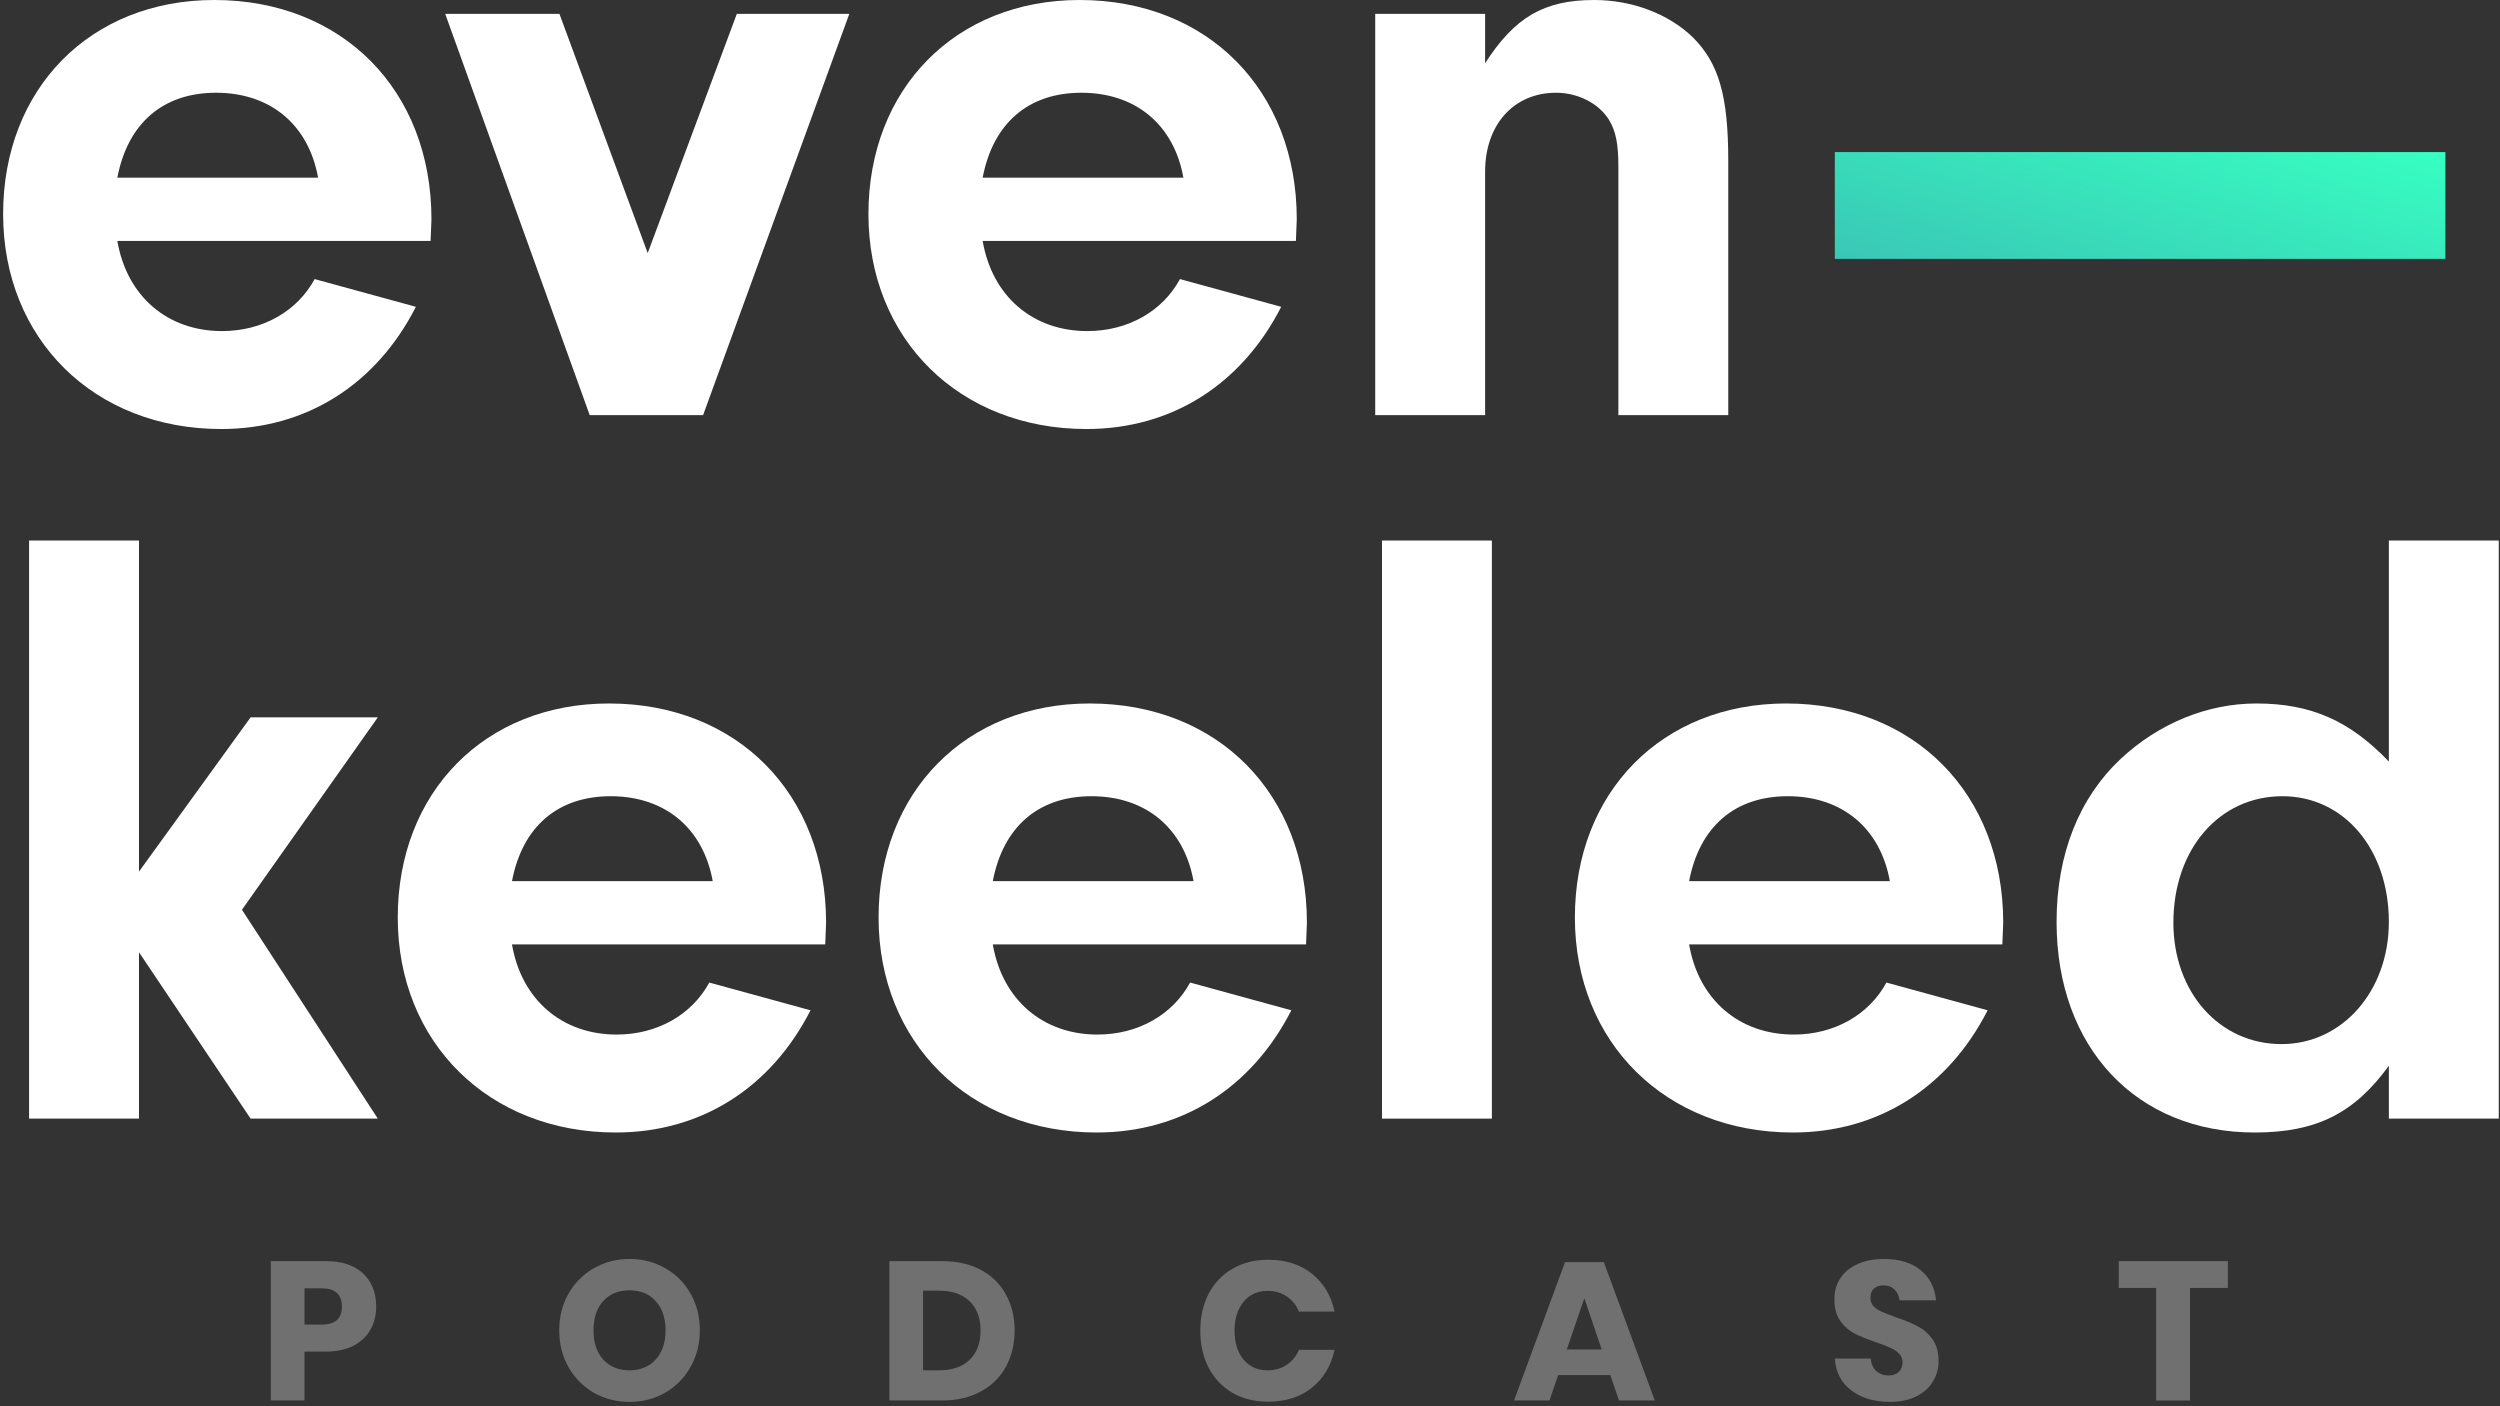
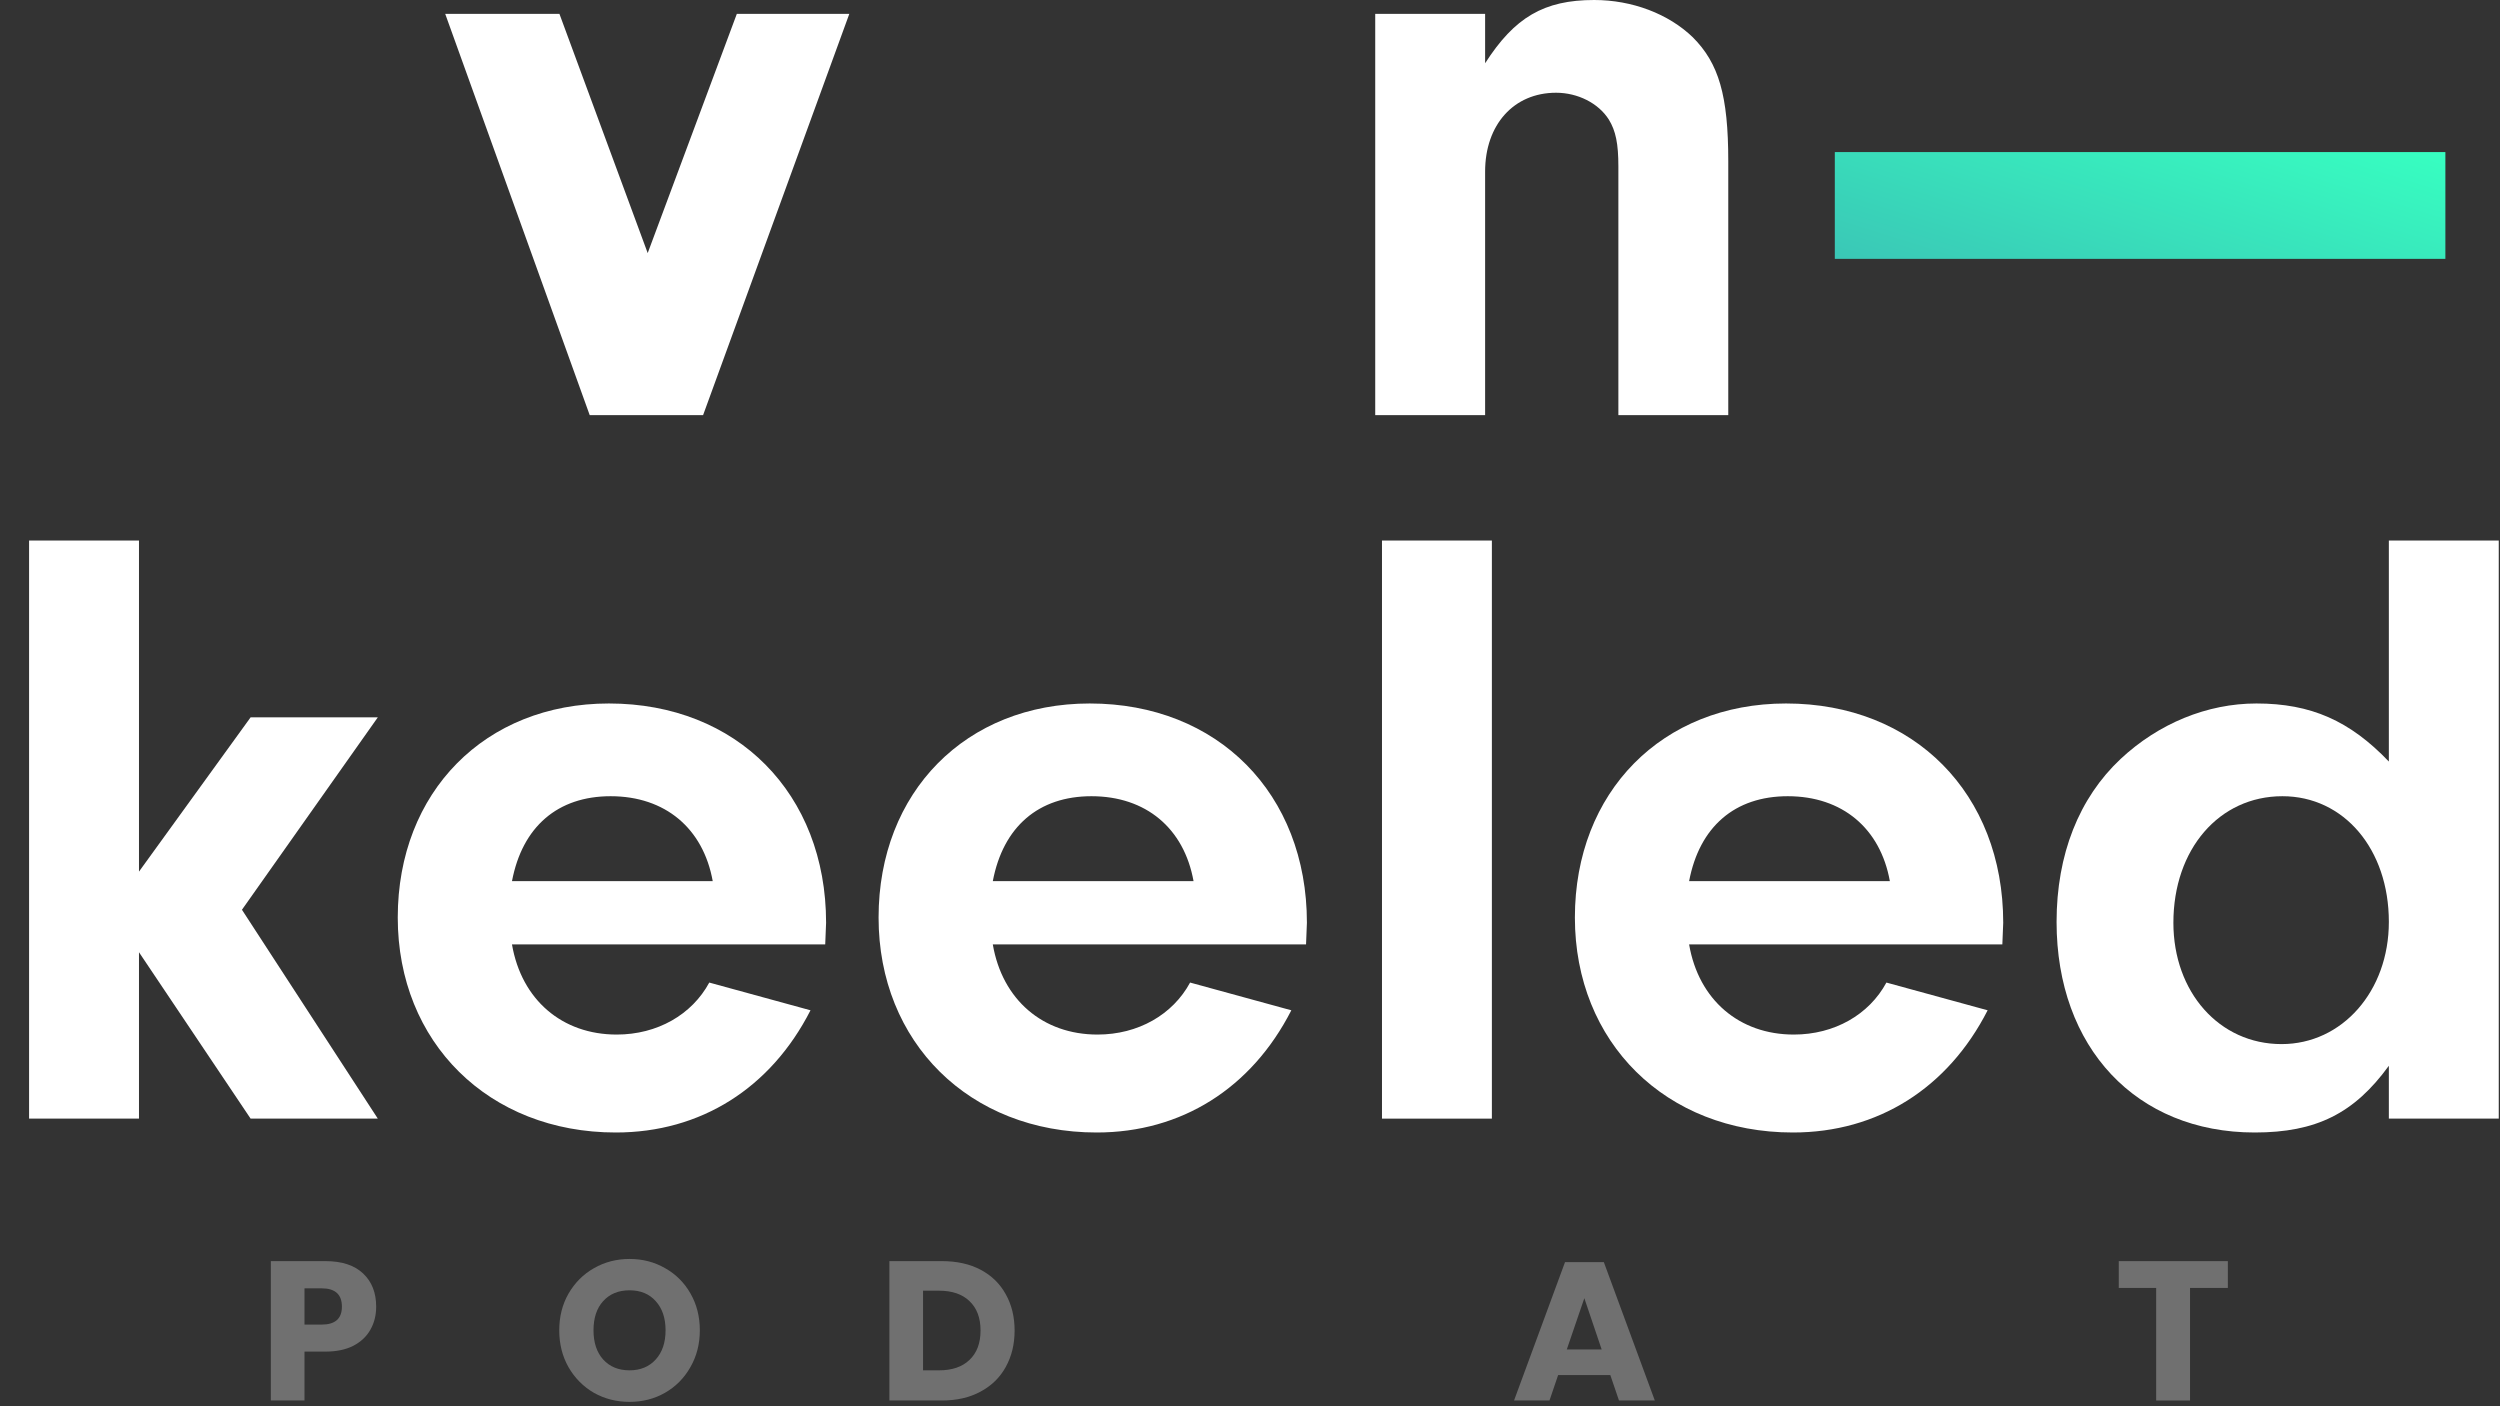
<svg xmlns="http://www.w3.org/2000/svg" width="480" height="270" viewBox="0 0 480 270" fill="none">
  <rect x="0" y="0" width="480" height="270" fill="#333333" stroke="none" />
-   <path d="M82.673 46.262L82.84 42.101C82.84 17.306 65.727 0 41.138 0C17.38 0 0.6 16.974 0.6 41.103C0.6 65.066 18.045 82.372 42.467 82.372C58.749 82.372 72.207 73.885 79.849 58.909L60.411 53.584C57.088 59.741 50.442 63.568 42.634 63.568C32.167 63.568 24.358 56.912 22.531 46.262H82.673ZM22.531 34.114C24.524 23.63 31.336 17.806 41.471 17.806C51.937 17.806 59.248 23.963 61.075 34.114H22.531Z" fill="white" />
  <path d="M141.47 2.663L124.358 48.591L107.411 2.663H85.481L113.226 79.71H134.991L163.068 2.663H141.47Z" fill="white" />
-   <path d="M248.814 46.262L248.98 42.101C248.98 17.306 231.867 0 207.278 0C183.52 0 166.74 16.974 166.74 41.103C166.74 65.066 184.185 82.372 208.608 82.372C224.889 82.372 238.347 73.885 245.989 58.909L226.551 53.584C223.228 59.741 216.582 63.568 208.774 63.568C198.307 63.568 190.498 56.912 188.671 46.262H248.814ZM188.671 34.114C190.664 23.63 197.476 17.806 207.611 17.806C218.078 17.806 225.388 23.963 227.215 34.114H188.671Z" fill="white" />
  <path d="M264.043 2.663V79.71H285.142V32.949C285.142 23.963 290.625 17.806 298.766 17.806C302.919 17.806 306.907 19.803 308.9 22.964C310.23 25.128 310.728 27.624 310.728 31.951V79.71H331.828V30.952C331.828 18.305 330 12.148 325.016 7.156C320.364 2.663 313.386 0 306.076 0C296.44 0 290.791 3.328 285.142 12.148V2.663H264.043Z" fill="white" />
  <path d="M26.684 182.827L48.116 214.777H72.539L46.455 174.673L72.539 137.73H48.116L26.684 167.351V103.783H5.584V214.777H26.684V182.827Z" fill="white" />
  <path d="M158.442 181.329L158.609 177.169C158.609 152.374 141.496 135.068 116.907 135.068C93.149 135.068 76.369 152.041 76.369 176.171C76.369 200.134 93.814 217.44 118.236 217.44C134.518 217.44 147.976 208.953 155.618 193.976L136.18 188.651C132.857 194.808 126.211 198.636 118.403 198.636C107.936 198.636 100.127 191.979 98.3 181.329H158.442ZM98.3 169.182C100.293 158.698 107.105 152.873 117.24 152.873C127.706 152.873 135.017 159.031 136.844 169.182H98.3Z" fill="white" />
  <path d="M250.76 181.329L250.927 177.169C250.927 152.374 233.814 135.068 209.225 135.068C185.467 135.068 168.687 152.041 168.687 176.171C168.687 200.134 186.132 217.44 210.555 217.44C226.836 217.44 240.294 208.953 247.936 193.976L228.498 188.651C225.175 194.808 218.529 198.636 210.721 198.636C200.254 198.636 192.445 191.979 190.618 181.329H250.76ZM190.618 169.182C192.611 158.698 199.423 152.873 209.558 152.873C220.025 152.873 227.335 159.031 229.162 169.182H190.618Z" fill="white" />
  <path d="M286.44 214.777V103.783H265.341V214.777H286.44Z" fill="white" />
  <path d="M384.451 181.329L384.618 177.169C384.618 152.374 367.505 135.068 342.916 135.068C319.158 135.068 302.378 152.041 302.378 176.171C302.378 200.134 319.823 217.44 344.246 217.44C360.527 217.44 373.985 208.953 381.627 193.976L362.189 188.651C358.866 194.808 352.22 198.636 344.412 198.636C333.945 198.636 326.136 191.979 324.309 181.329H384.451ZM324.309 169.182C326.302 158.698 333.114 152.873 343.249 152.873C353.715 152.873 361.026 159.031 362.853 169.182H324.309Z" fill="white" />
  <path d="M458.66 146.217C451.184 138.396 443.708 135.068 433.241 135.068C423.771 135.068 414.467 138.895 407.157 145.718C399.182 153.206 394.862 164.023 394.862 177.003C394.862 201.132 410.147 217.44 432.909 217.44C444.704 217.44 452.015 213.779 458.66 204.627V214.777H479.76V103.783H458.66V146.217ZM438.225 152.873C450.021 152.873 458.66 163.024 458.66 177.003C458.66 190.315 449.689 200.466 438.059 200.466C426.097 200.466 417.291 190.482 417.291 177.169C417.291 163.024 426.097 152.873 438.225 152.873Z" fill="white" />
  <rect x="352.285" y="29.199" width="117.228" height="20.502" fill="url(#paint0_linear)" />
  <path d="M58.464 259.508V268.895H52V242.136H62.472C65.647 242.136 68.067 242.931 69.73 244.52C71.393 246.085 72.225 248.204 72.225 250.879C72.225 252.544 71.847 254.033 71.091 255.345C70.36 256.632 69.264 257.654 67.802 258.411C66.34 259.143 64.563 259.508 62.472 259.508H58.464ZM61.753 254.323C64.349 254.323 65.647 253.175 65.647 250.879C65.647 248.532 64.349 247.359 61.753 247.359H58.464V254.323H61.753Z" fill="#707070" />
  <path d="M120.871 241.72C123.391 241.72 125.672 242.313 127.713 243.499C129.78 244.659 131.405 246.287 132.59 248.381C133.774 250.45 134.367 252.797 134.367 255.421C134.367 258.045 133.762 260.404 132.552 262.498C131.367 264.593 129.742 266.233 127.675 267.419C125.634 268.579 123.366 269.16 120.871 269.16C118.376 269.16 116.095 268.579 114.028 267.419C111.987 266.233 110.361 264.593 109.152 262.498C107.967 260.404 107.375 258.045 107.375 255.421C107.375 252.797 107.967 250.45 109.152 248.381C110.361 246.287 111.987 244.659 114.028 243.499C116.095 242.313 118.376 241.72 120.871 241.72ZM120.871 247.738C118.754 247.738 117.065 248.431 115.805 249.819C114.57 251.182 113.953 253.049 113.953 255.421C113.953 257.767 114.57 259.635 115.805 261.022C117.065 262.41 118.754 263.104 120.871 263.104C122.962 263.104 124.638 262.41 125.899 261.022C127.159 259.635 127.789 257.767 127.789 255.421C127.789 253.074 127.159 251.207 125.899 249.819C124.664 248.431 122.988 247.738 120.871 247.738Z" fill="#707070" />
  <path d="M194.804 255.459C194.804 258.083 194.237 260.417 193.103 262.461C191.994 264.479 190.381 266.056 188.264 267.192C186.172 268.327 183.702 268.895 180.855 268.895H170.761V242.136H180.855C183.728 242.136 186.21 242.691 188.302 243.801C190.394 244.912 191.994 246.476 193.103 248.495C194.237 250.513 194.804 252.834 194.804 255.459ZM180.288 263.104C182.808 263.104 184.761 262.435 186.147 261.098C187.558 259.761 188.264 257.881 188.264 255.459C188.264 253.036 187.558 251.157 186.147 249.819C184.761 248.482 182.808 247.813 180.288 247.813H177.225V263.104H180.288Z" fill="#707070" />
-   <path d="M243.46 241.871C246.862 241.871 249.672 242.767 251.89 244.558C254.133 246.35 255.582 248.772 256.237 251.825H249.395C248.891 250.589 248.109 249.617 247.051 248.911C246.018 248.204 244.783 247.851 243.346 247.851C241.456 247.851 239.931 248.545 238.772 249.933C237.613 251.321 237.033 253.175 237.033 255.496C237.033 257.818 237.613 259.672 238.772 261.06C239.931 262.423 241.456 263.104 243.346 263.104C244.783 263.104 246.018 262.751 247.051 262.044C248.109 261.338 248.891 260.379 249.395 259.168H256.237C255.582 262.196 254.133 264.618 251.89 266.435C249.672 268.226 246.862 269.122 243.46 269.122C240.864 269.122 238.583 268.554 236.617 267.419C234.651 266.258 233.127 264.643 232.043 262.574C230.984 260.505 230.455 258.146 230.455 255.496C230.455 252.847 230.984 250.488 232.043 248.419C233.127 246.35 234.651 244.748 236.617 243.612C238.583 242.451 240.864 241.871 243.46 241.871Z" fill="#707070" />
  <path d="M309.181 264.012H299.163L297.5 268.895H290.695L300.486 242.325H307.934L317.725 268.895H310.844L309.181 264.012ZM307.518 259.092L304.191 249.252L300.826 259.092H307.518Z" fill="#707070" />
-   <path d="M372.205 261.363C372.205 262.776 371.839 264.075 371.108 265.261C370.403 266.447 369.344 267.393 367.933 268.1C366.547 268.806 364.858 269.16 362.867 269.16C359.868 269.16 357.398 268.428 355.458 266.964C353.517 265.501 352.459 263.457 352.282 260.833H359.162C359.263 261.842 359.616 262.637 360.221 263.218C360.851 263.798 361.645 264.088 362.603 264.088C363.434 264.088 364.089 263.861 364.568 263.407C365.047 262.953 365.287 262.347 365.287 261.59C365.287 260.909 365.06 260.341 364.606 259.887C364.178 259.433 363.636 259.067 362.981 258.789C362.325 258.486 361.418 258.133 360.259 257.73C358.57 257.149 357.184 256.594 356.1 256.064C355.042 255.509 354.122 254.702 353.341 253.642C352.585 252.557 352.207 251.157 352.207 249.441C352.207 247.851 352.61 246.476 353.416 245.315C354.223 244.155 355.332 243.272 356.743 242.666C358.179 242.035 359.818 241.72 361.657 241.72C364.631 241.72 366.988 242.426 368.727 243.839C370.491 245.252 371.486 247.195 371.713 249.668H364.72C364.593 248.785 364.266 248.091 363.737 247.586C363.233 247.056 362.54 246.791 361.657 246.791C360.901 246.791 360.284 246.993 359.805 247.397C359.351 247.801 359.125 248.394 359.125 249.176C359.125 249.807 359.326 250.349 359.729 250.803C360.158 251.232 360.687 251.585 361.317 251.863C361.947 252.141 362.855 252.494 364.039 252.923C365.753 253.503 367.151 254.083 368.235 254.664C369.319 255.219 370.251 256.039 371.033 257.124C371.814 258.209 372.205 259.622 372.205 261.363Z" fill="#707070" />
  <path d="M427.746 242.136V247.283H420.487V268.895H413.985V247.283H406.803V242.136H427.746Z" fill="#707070" />
  <defs>
    <linearGradient id="paint0_linear" x1="469.513" y1="29.199" x2="453.187" y2="81.312" gradientUnits="userSpaceOnUse">
      <stop stop-color="#37FFC1" />
      <stop offset="1" stop-color="#3AC7B6" />
    </linearGradient>
  </defs>
</svg>